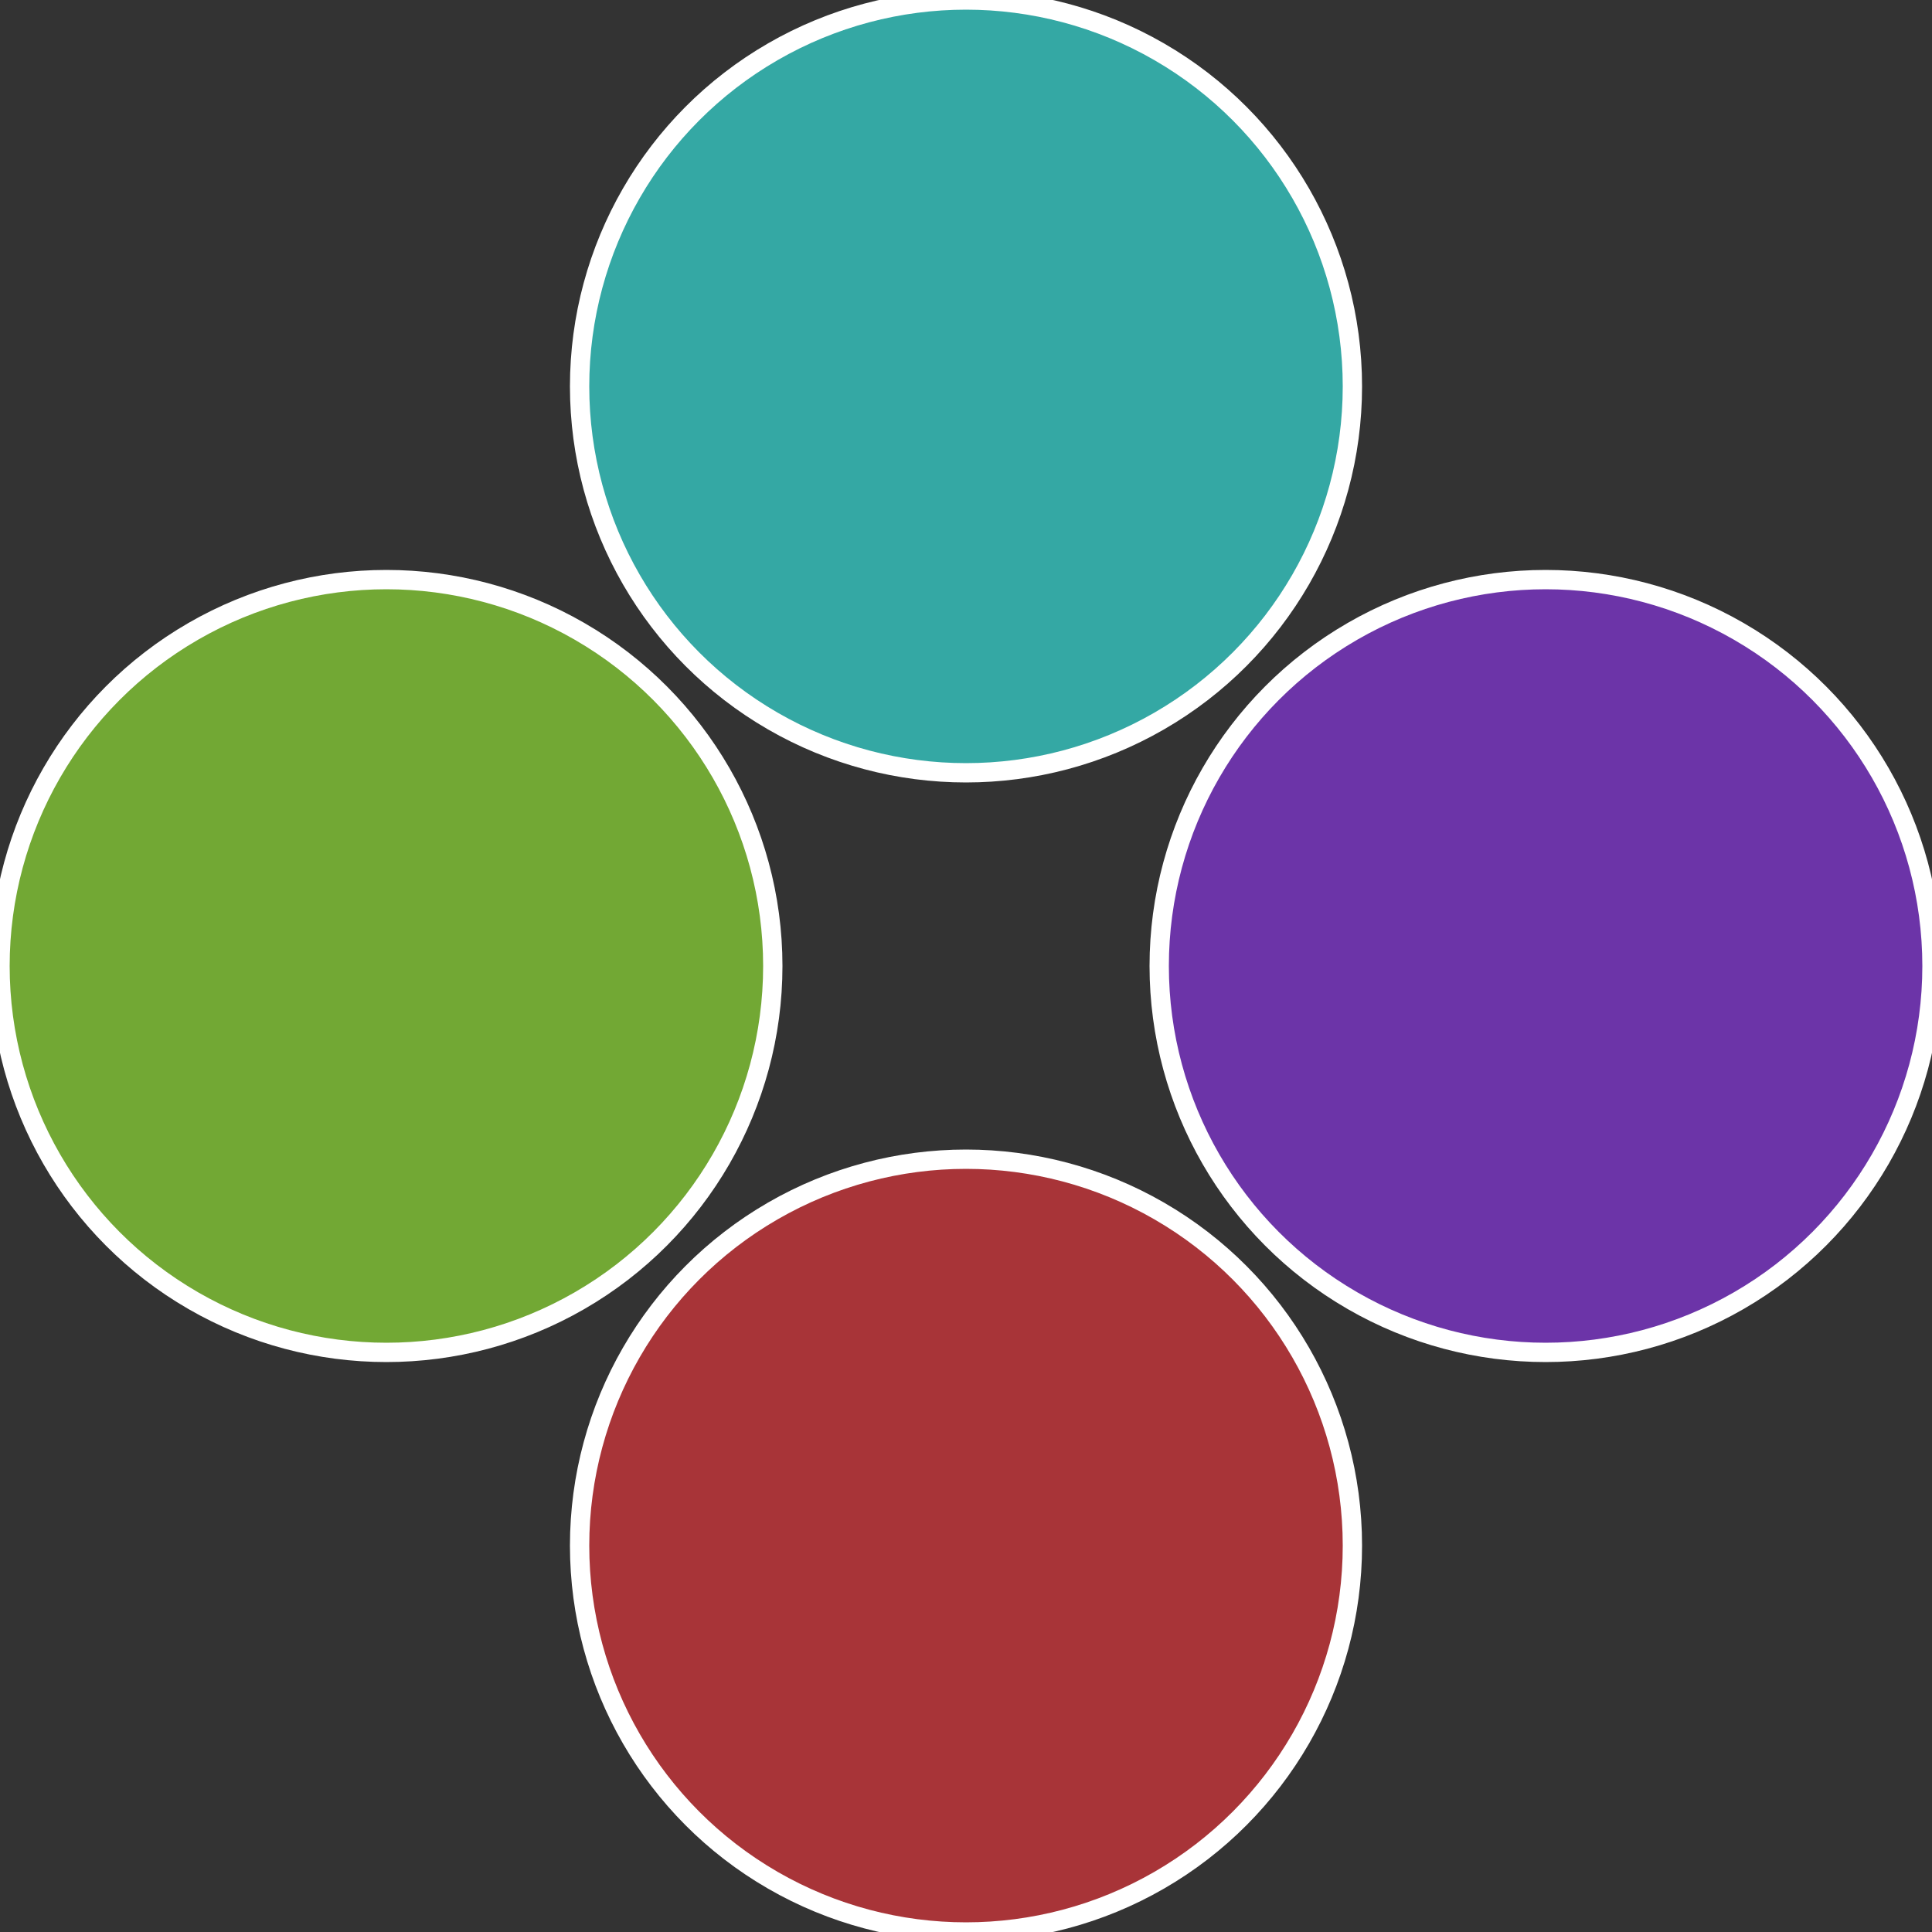
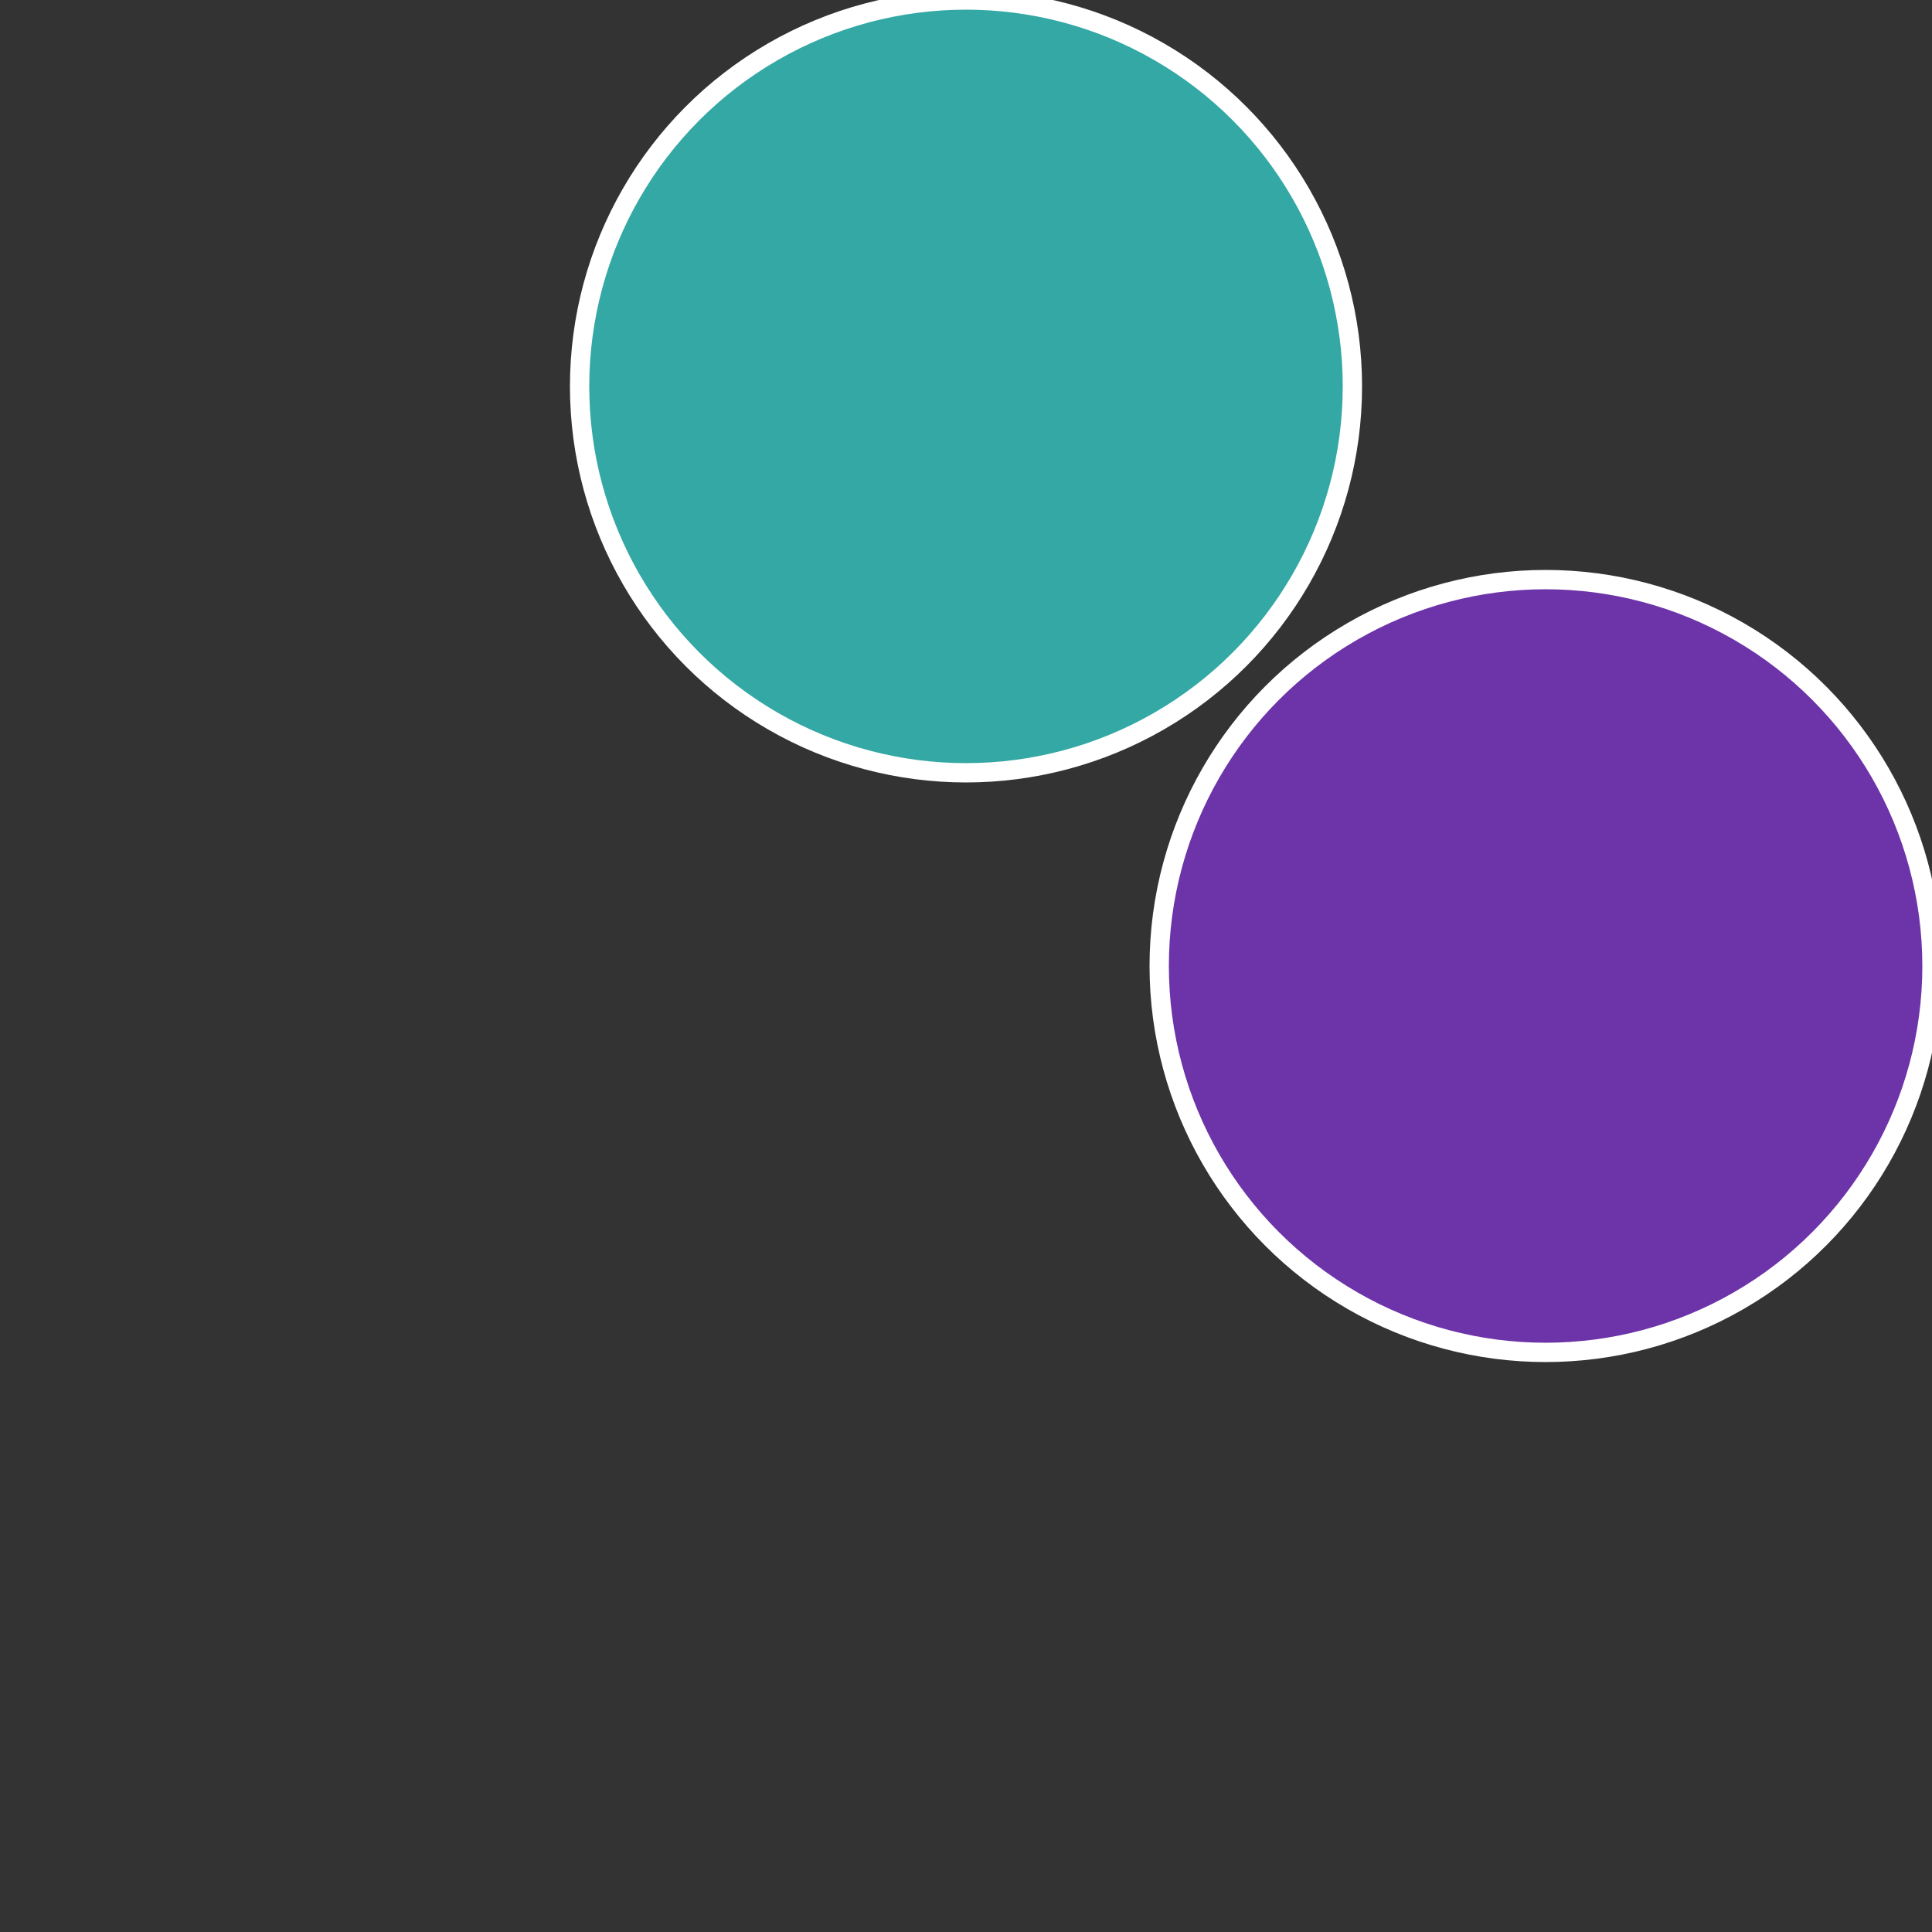
<svg xmlns="http://www.w3.org/2000/svg" width="500" height="500" viewBox="-1 -1 2 2">
  <rect x="-1" y="-1" width="2" height="2" fill="#333333" stroke="none" />
  <circle cx="0.6" cy="0" r="0.4" fill="#6c34a8" stroke="#fff" stroke-width="1%" />
-   <circle cx="3.6739403974421E-17" cy="0.6" r="0.4" fill="#a83438" stroke="#fff" stroke-width="1%" />
-   <circle cx="-0.6" cy="7.3478807948841E-17" r="0.4" fill="#72a834" stroke="#fff" stroke-width="1%" />
  <circle cx="-1.1021821192326E-16" cy="-0.6" r="0.4" fill="#34a8a4" stroke="#fff" stroke-width="1%" />
</svg>